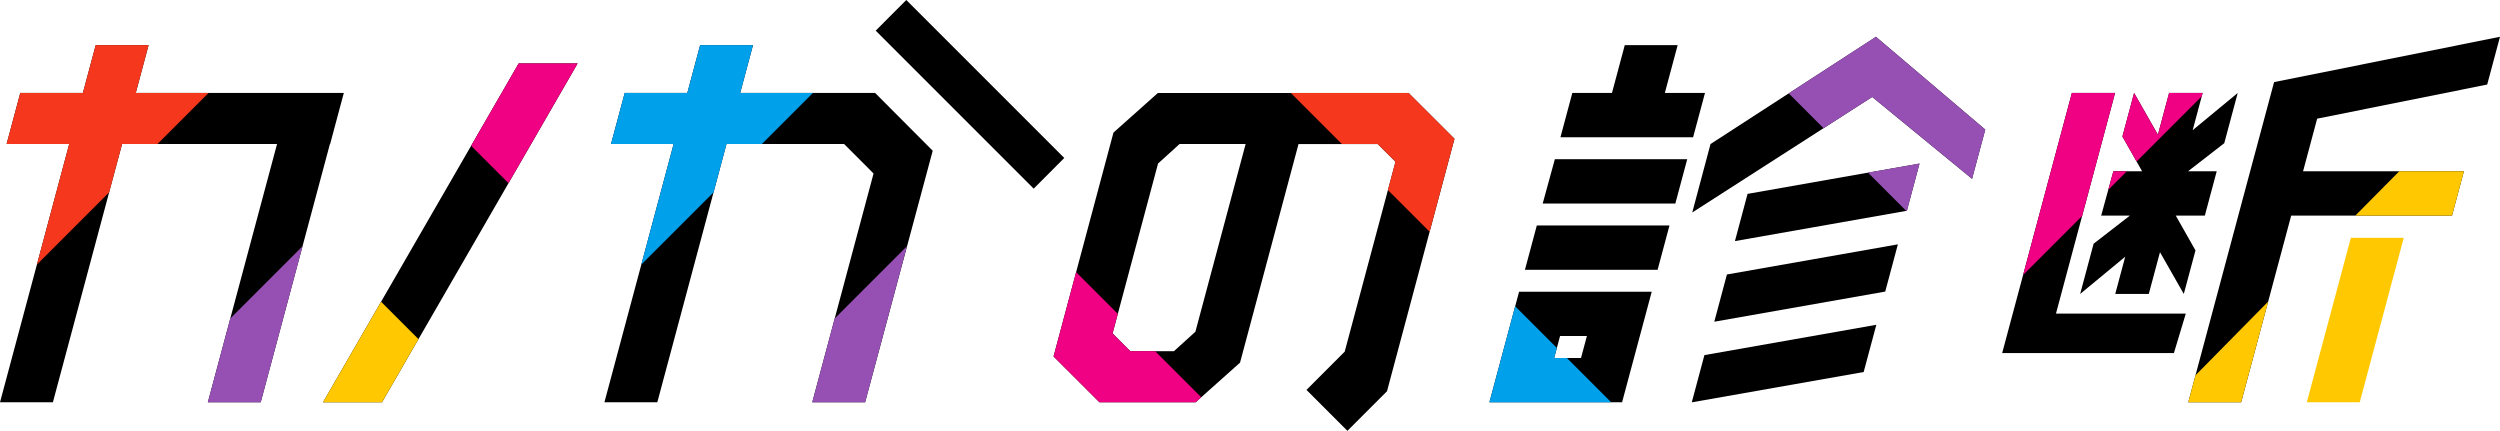
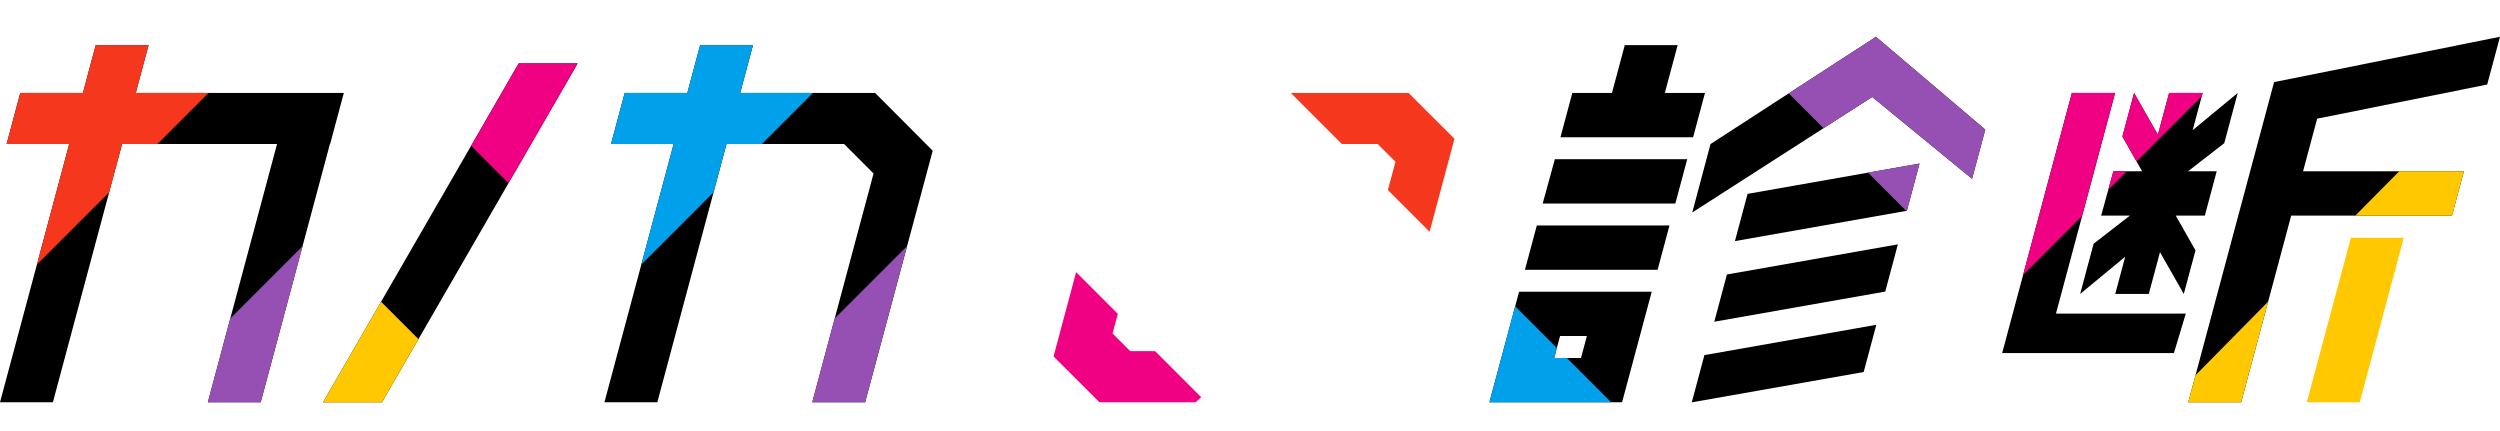
<svg xmlns="http://www.w3.org/2000/svg" id="レイヤー_1" data-name="レイヤー 1" viewBox="0 0 225.122 38.796">
  <defs>
    <style>.cls-1{fill:#9650b4;}.cls-2{fill:#f5371e;}.cls-3{fill:#00a0eb;}.cls-4{fill:#ffc800;}.cls-5{fill:#f00082;}</style>
  </defs>
  <polygon points="26.179 8.37 12.226 8.37 13.38 4.064 8.617 4.064 7.464 8.37 1.826 8.37 0.594 12.97 6.231 12.97 0 36.226 4.762 36.226 10.993 12.97 24.947 12.97 18.715 36.226 23.477 36.226 29.708 12.97 29.728 12.97 30.961 8.37 30.941 8.37 26.179 8.37" />
  <polygon points="29.087 36.226 34.399 36.226 52.017 5.709 46.706 5.709 29.087 36.226" />
  <polygon points="66.653 8.37 67.807 4.064 63.045 4.064 61.891 8.37 56.253 8.37 55.021 12.97 60.658 12.97 54.427 36.226 59.189 36.226 65.42 12.97 76.011 12.97 78.663 15.623 73.142 36.226 77.904 36.226 83.99 13.575 78.805 8.37 66.653 8.37" />
-   <polygon points="78.856 2.76 93.083 16.986 95.836 14.226 81.61 0 78.856 2.76" />
  <polygon points="198.543 19.415 199.612 15.425 197.027 15.425 200.292 12.894 201.505 8.37 197.447 11.723 198.345 8.37 195.325 8.37 194.317 12.133 192.172 8.37 191.119 12.292 192.896 15.425 190.304 15.425 189.208 19.415 191.793 19.415 188.527 21.946 187.315 26.47 191.373 23.117 190.475 26.47 193.496 26.47 194.504 22.707 196.648 26.47 197.701 22.549 195.924 19.415 198.543 19.415" />
-   <path d="M207.924,219.8l-.375-.375H184.974l-4,3.568-5.394,20.158,4.132,4.126h8.66l4-3.569,5.266-19.684h7.133l1.6,1.593-4.574,17.1-3.442,3.445,3.686,3.688,3.565-3.568,6.077-22.732-3.756-3.751Zm-19.572,21.124-1.933,1.754h-3.931l-1.594-1.6,4.095-15.3,1.937-1.757h5.949Z" transform="translate(-80.708 -211.053)" />
  <polygon points="190.461 8.37 186.57 8.37 180.292 31.796 195.758 31.796 196.827 28.241 185.137 28.241 190.461 8.37" />
  <polygon points="149.917 8.37 149.917 8.37 151.071 4.064 146.309 4.064 145.155 8.37 141.586 8.37 140.516 12.361 152.462 12.361 153.532 8.37 149.917 8.37" />
  <polygon points="138.917 18.327 150.863 18.327 151.933 14.336 140.013 14.336 138.917 18.327" />
  <polygon points="137.319 24.293 149.265 24.293 150.335 20.303 138.389 20.303 137.319 24.293" />
  <path d="M214.828,247.278h11.946l2.671-9.956H217.5Zm6.361-5.966h2.417l-.53,1.976H220.66Z" transform="translate(-80.708 -211.053)" />
  <polygon points="168.935 3.311 168.928 3.316 168.923 3.311 168.719 3.452 154.029 12.972 152.385 19.135 168.589 8.73 177.582 16.104 178.771 11.67 168.954 3.338 168.935 3.311" />
  <polygon points="156.228 21.711 171.712 18.98 172.852 14.727 157.366 17.458 156.228 21.711" />
  <polygon points="154.369 28.97 169.763 26.256 170.902 22.003 155.507 24.717 154.369 28.97" />
  <polygon points="152.342 36.23 167.821 33.5 168.961 29.247 153.48 31.977 152.342 36.23" />
  <polygon points="223.969 7.613 225.122 3.311 204.779 7.394 203.038 13.886 203.036 13.886 197.05 36.226 201.816 36.226 206.319 19.415 220.803 19.415 221.872 15.425 207.388 15.425 208.657 10.686 223.969 7.613" />
  <polyline class="cls-1" points="27.242 22.174 20.737 28.679 18.715 36.226 23.477 36.226 27.242 22.174" />
  <polygon class="cls-2" points="12.226 8.37 13.38 4.064 8.618 4.064 7.464 8.37 1.826 8.37 0.594 12.97 6.231 12.97 3.322 23.828 9.827 17.324 10.993 12.97 14.18 12.97 18.78 8.37 12.226 8.37" />
  <polygon class="cls-2" points="13.38 4.064 13.38 4.064 13.38 4.064 13.38 4.064" />
  <polyline class="cls-1" points="81.669 22.174 75.164 28.679 73.142 36.226 77.904 36.226 81.669 22.174" />
  <polygon class="cls-3" points="66.653 8.37 67.807 4.064 63.045 4.064 61.891 8.37 56.253 8.37 55.021 12.97 60.658 12.97 57.749 23.828 64.254 17.324 65.42 12.97 68.607 12.97 73.207 8.37 66.653 8.37" />
  <polygon class="cls-3" points="67.807 4.064 67.807 4.064 67.807 4.064 67.807 4.064" />
  <polyline class="cls-4" points="34.315 27.171 29.087 36.226 34.399 36.226 37.682 30.538 34.315 27.171" />
  <polygon class="cls-5" points="46.706 5.709 42.423 13.127 45.79 16.495 52.017 5.709 52.017 5.709 46.706 5.709" />
  <polygon class="cls-5" points="94.871 32.097 96.902 24.505 100.659 28.261 100.186 30.027 101.773 31.616 104.02 31.623 108.169 35.772 107.663 36.223 99.003 36.223 94.871 32.097" />
  <polygon class="cls-2" points="116.234 8.37 126.84 8.37 130.972 12.496 128.734 20.87 124.978 17.114 125.66 14.563 124.063 12.97 120.833 12.97 116.234 8.37" />
  <polygon class="cls-4" points="207.725 36.226 212.49 36.226 216.457 21.411 211.694 21.411 207.725 36.226" />
  <polygon class="cls-4" points="221.872 15.425 220.803 19.415 212.094 19.415 216.047 15.425 221.872 15.425" />
  <polygon class="cls-4" points="197.05 36.226 201.815 36.226 204.245 27.157 197.701 33.796 197.05 36.226" />
  <polygon class="cls-5" points="186.57 8.37 190.461 8.37 187.493 19.448 182.177 24.763 186.57 8.37" />
  <polygon class="cls-5" points="192.172 8.37 194.316 12.133 195.325 8.37 198.345 8.37 198.263 8.678 192.397 14.544 191.119 12.292 192.172 8.37" />
  <polygon class="cls-5" points="190.304 15.425 191.519 15.422 189.845 17.096 190.304 15.425" />
  <polygon class="cls-1" points="161.071 8.408 168.923 3.311 178.771 11.67 177.582 16.104 168.589 8.73 164.206 11.544 161.071 8.408" />
  <polygon class="cls-1" points="168.209 15.546 172.852 14.727 171.712 18.98 171.653 18.991 168.209 15.546" />
  <polygon class="cls-3" points="134.12 36.226 136.44 27.578 140.194 31.332 139.952 32.235 141.097 32.235 145.088 36.226 134.12 36.226" />
</svg>